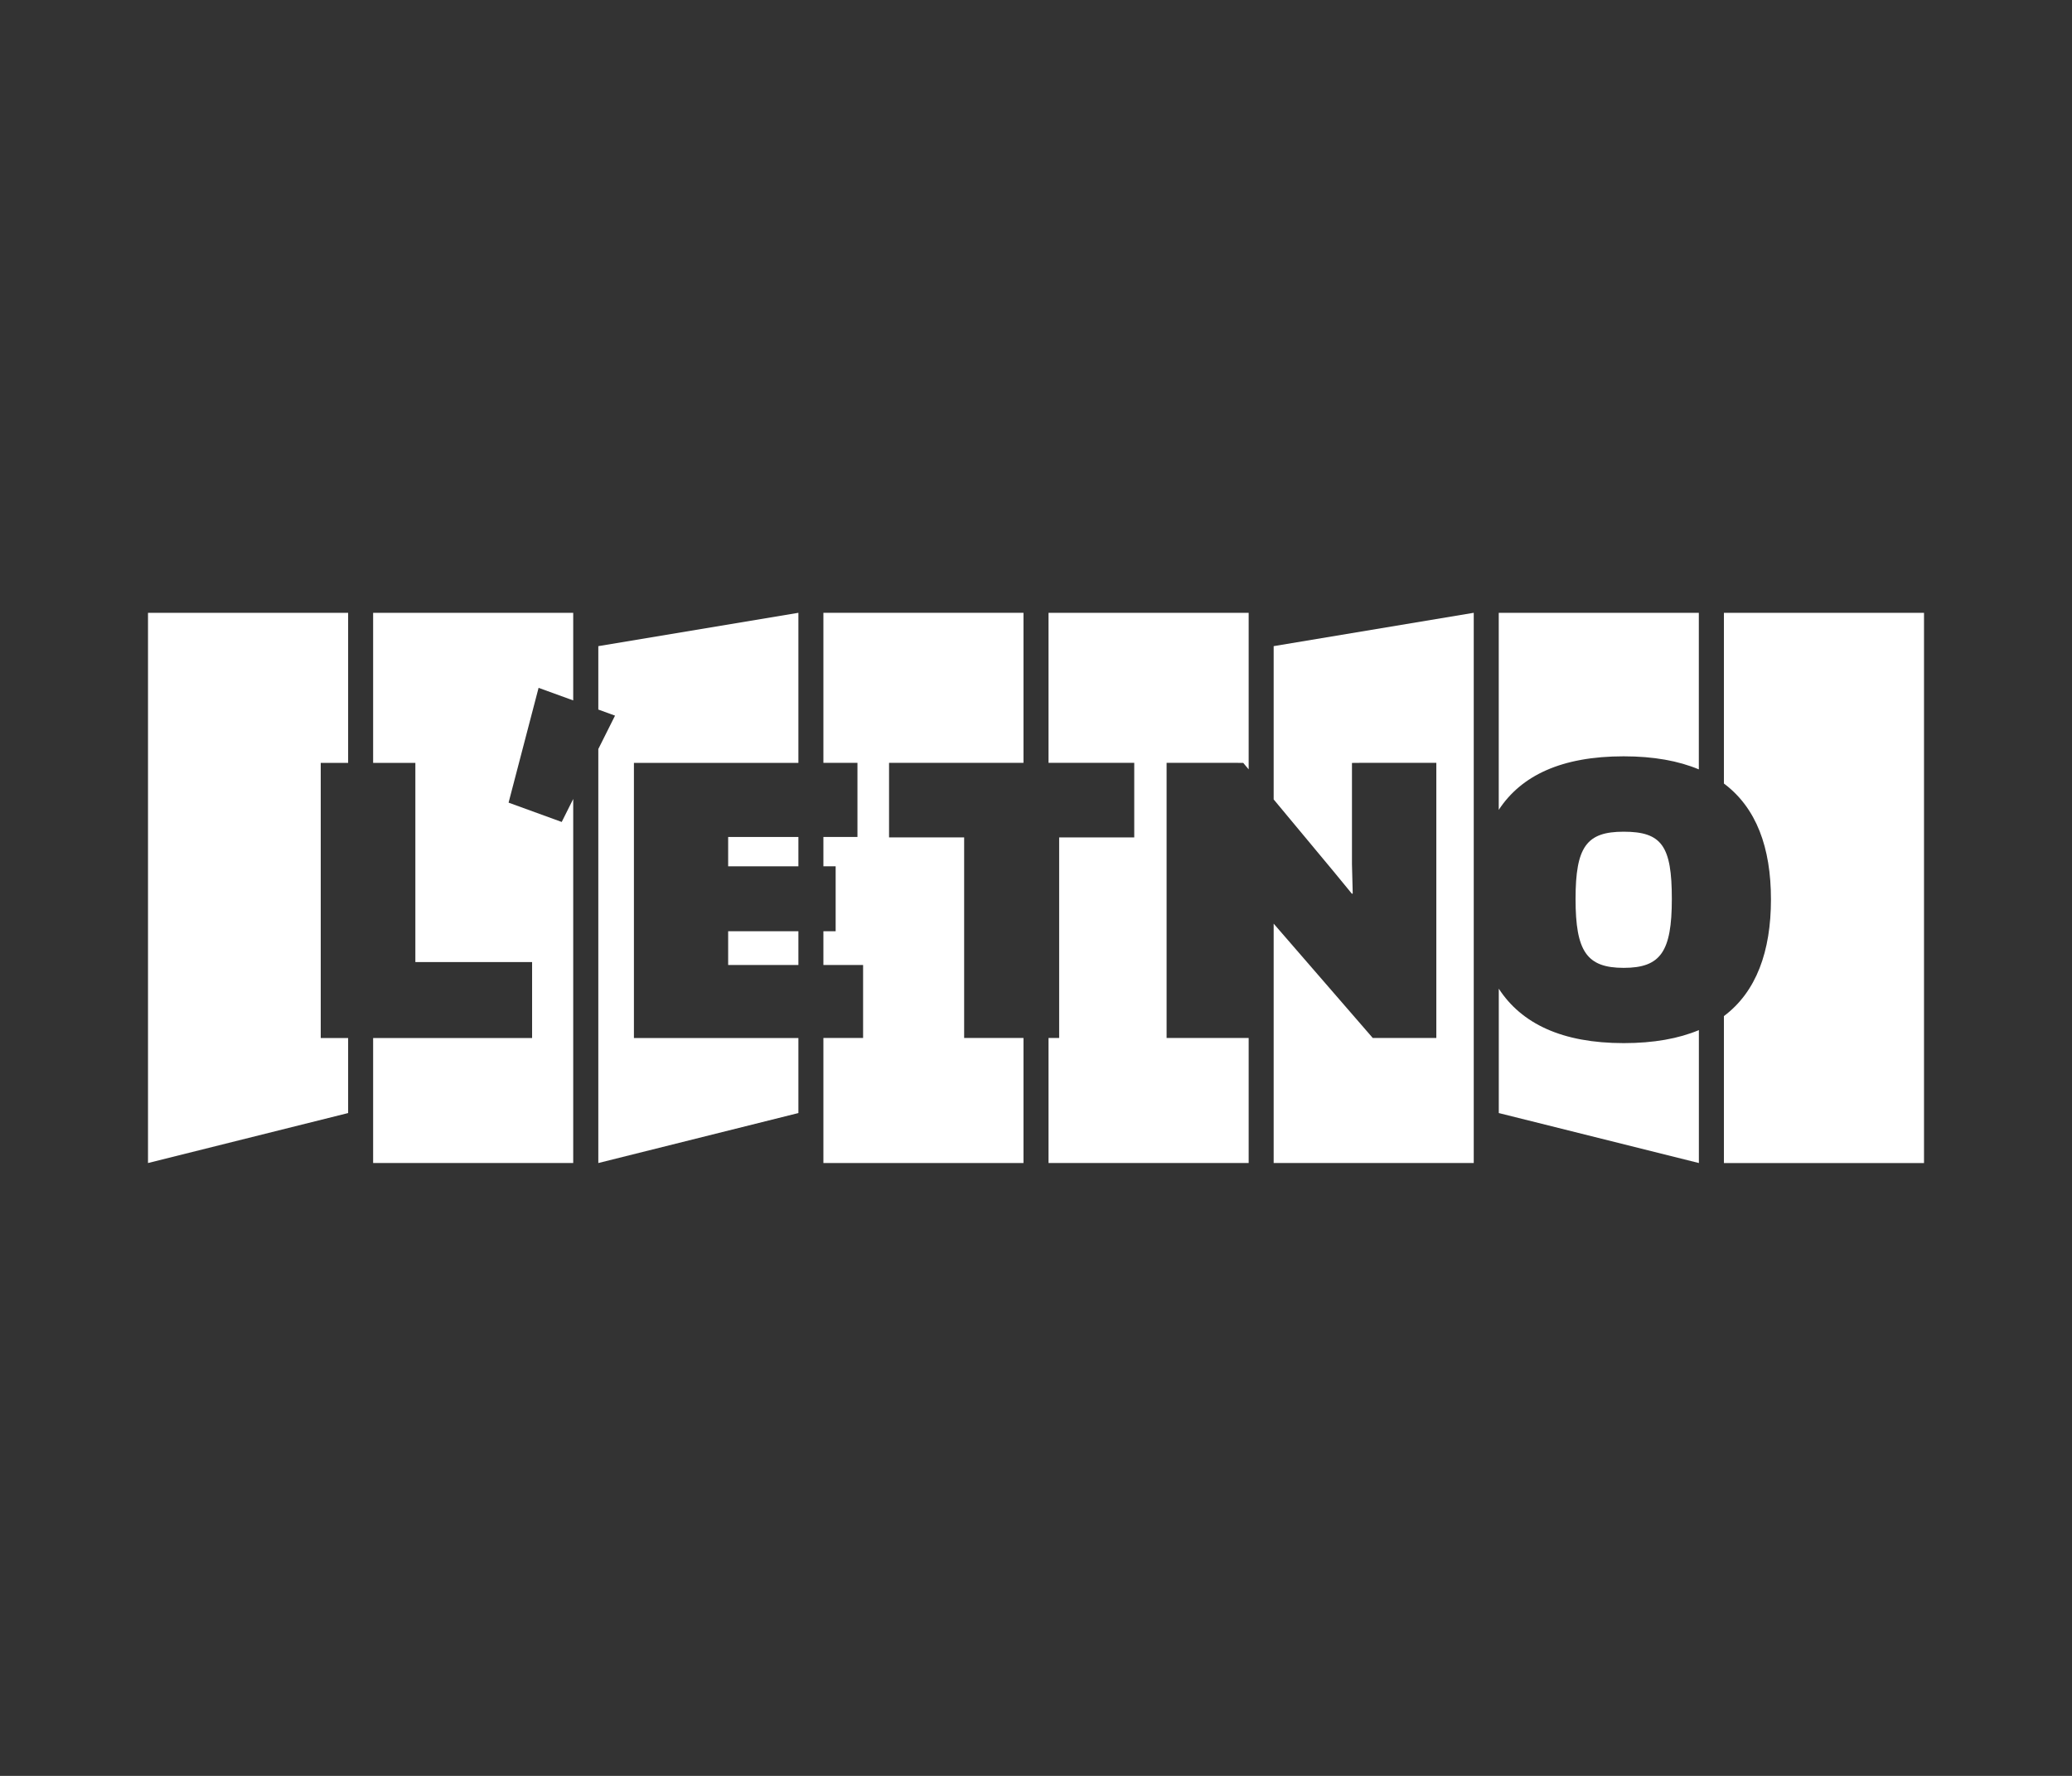
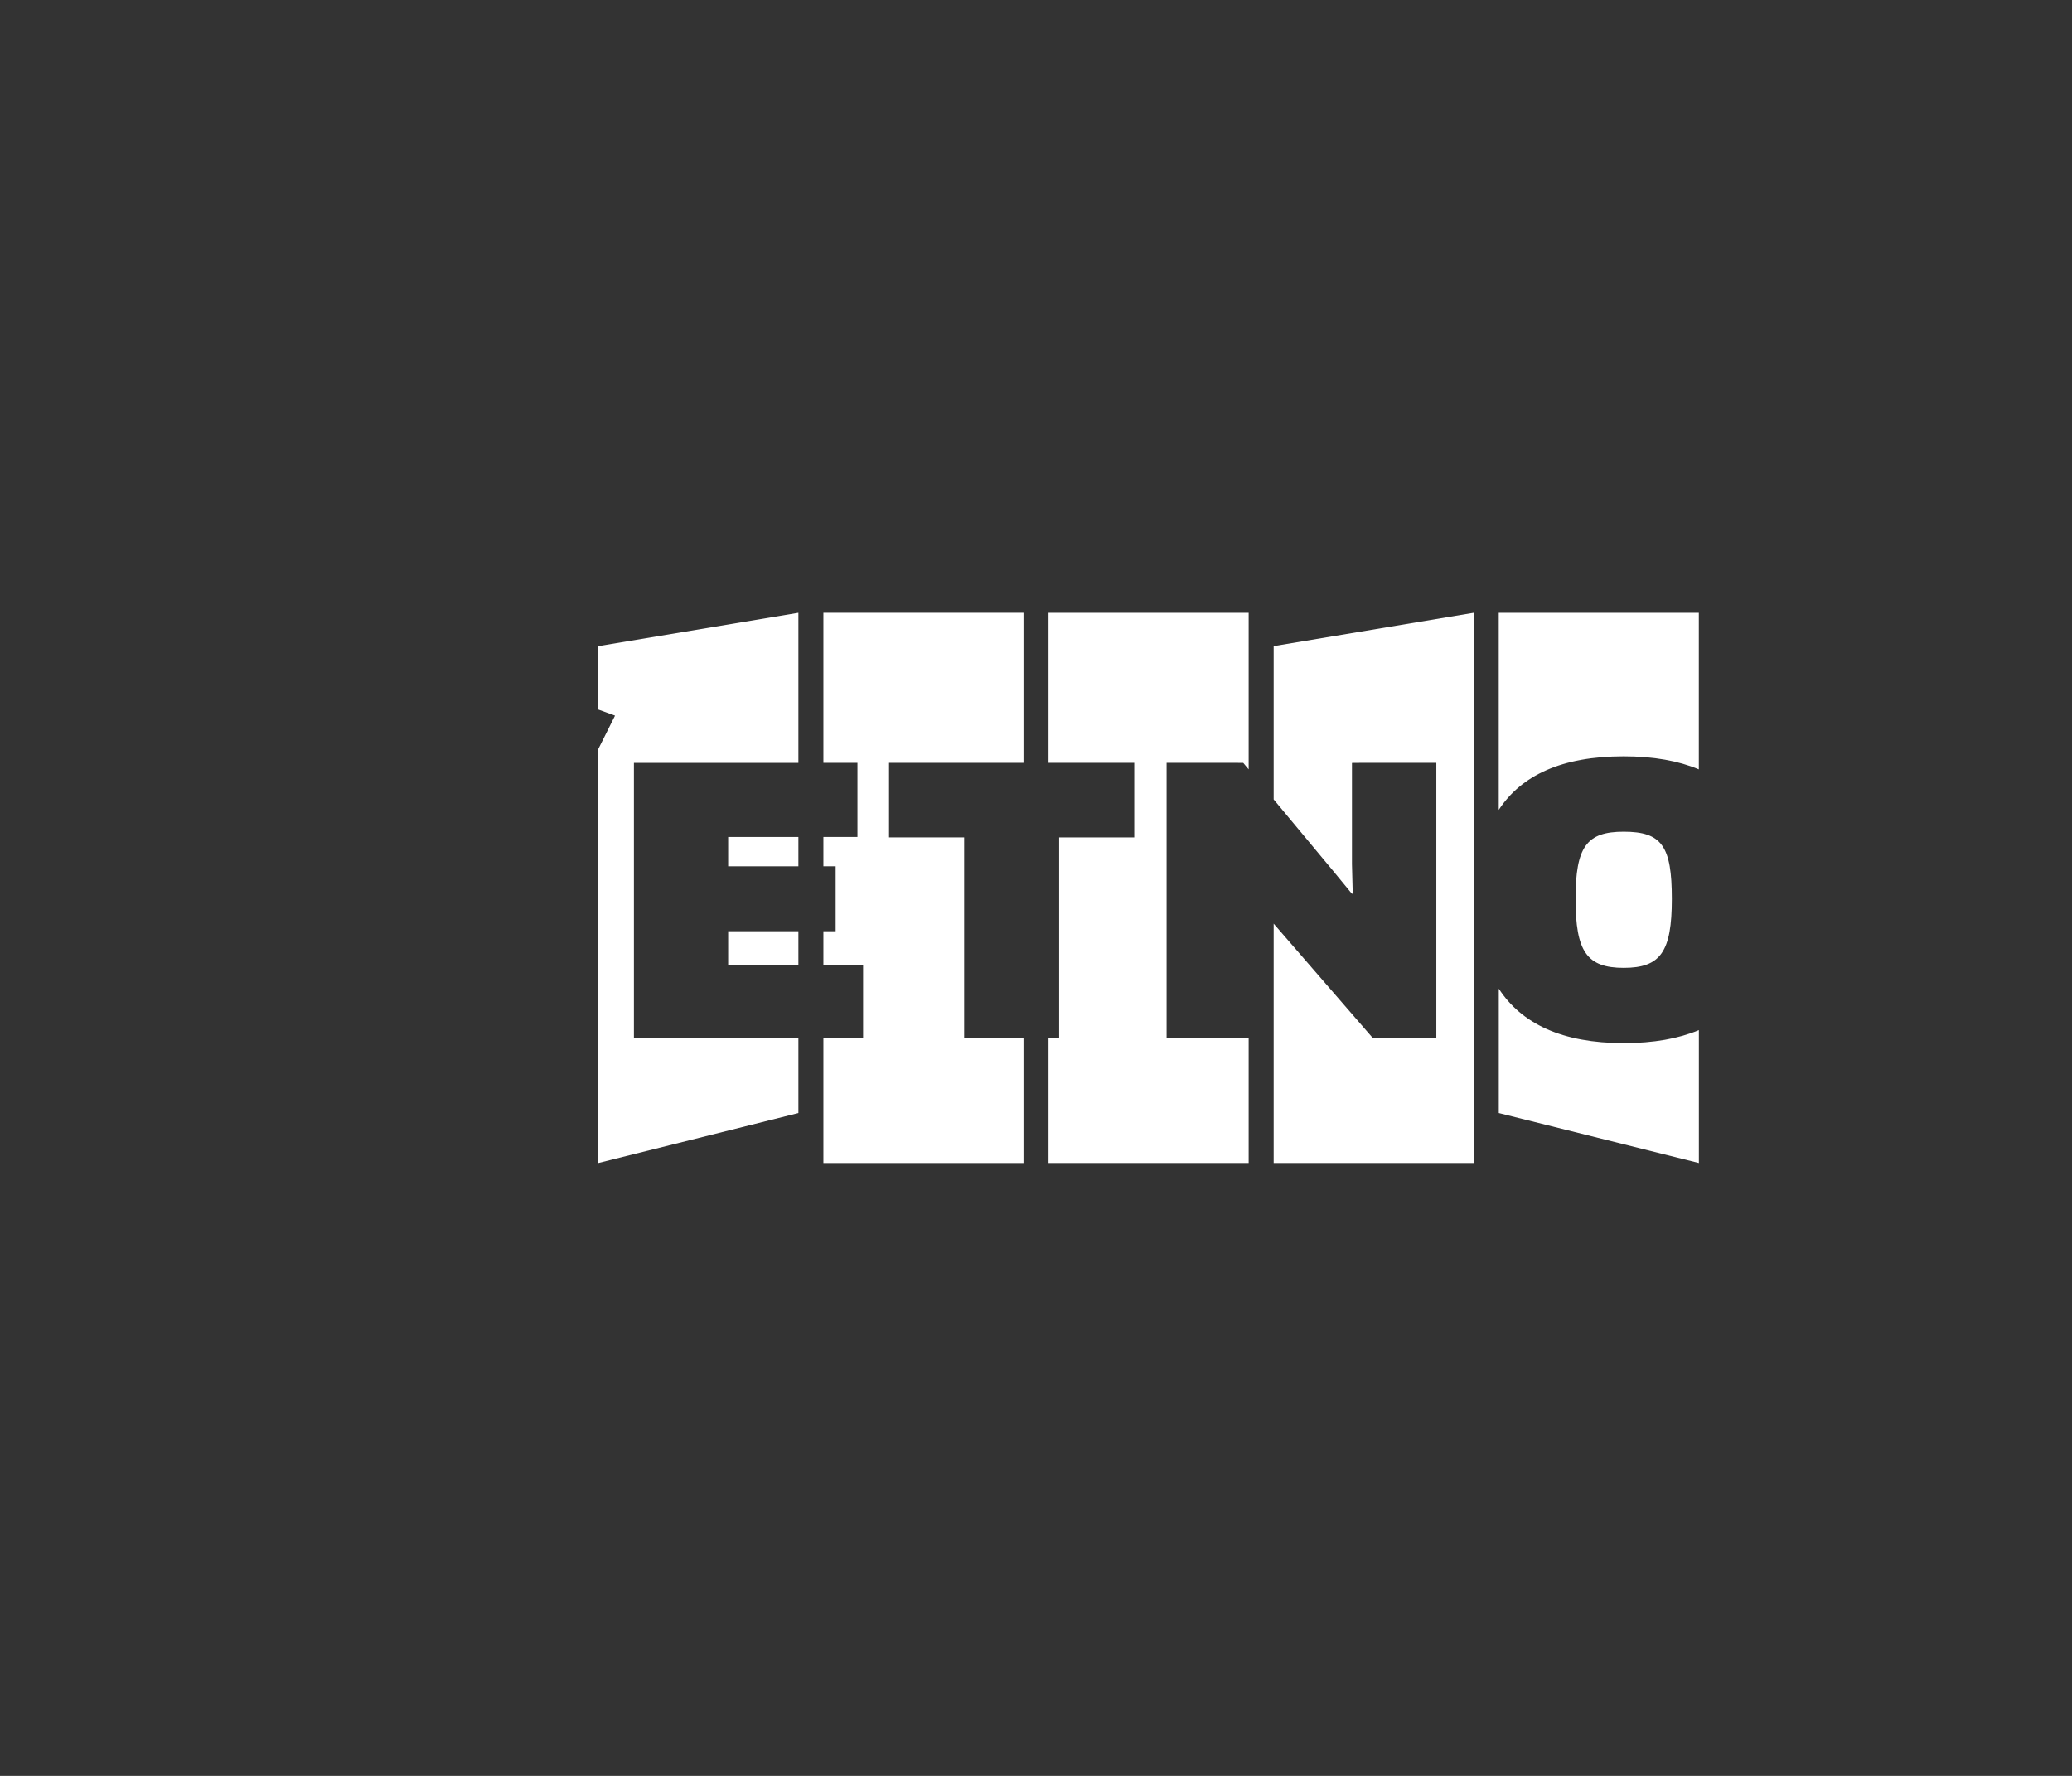
<svg xmlns="http://www.w3.org/2000/svg" width="168" height="144" viewBox="0 0 168 144" fill="none">
  <rect x="0" y="0" width="168" height="144" fill="#333333" stroke="none" />
-   <path d="M156.001 94.306V49.69H139.777V63.534C142.407 65.501 143.591 68.718 143.591 72.928C143.591 77.139 142.407 80.423 139.777 82.39V94.31H156.001V94.306Z" fill="white" />
  <path d="M131.651 61.327C134.087 61.327 136.097 61.699 137.743 62.386V49.69H121.52V65.67C123.348 62.879 126.617 61.327 131.651 61.327ZM131.651 67.44C128.656 67.44 127.748 68.639 127.748 72.892C127.748 77.146 128.656 78.48 131.651 78.48C134.645 78.48 135.554 77.174 135.554 72.892C135.554 68.61 134.749 67.44 131.651 67.44ZM137.747 94.306V83.528C136.101 84.215 134.087 84.583 131.654 84.583C126.646 84.583 123.362 82.998 121.523 80.169V90.253L137.747 94.306Z" fill="white" />
  <path d="M119.493 94.306V49.69L103.27 52.394V64.822L108.142 70.678L109.619 72.477L109.68 72.445L109.619 70.066V61.863L110.353 61.856H116.459V84.165H111.923H111.304L103.27 74.896V94.306H119.493Z" fill="white" />
  <path d="M94.589 84.165V61.856H100.109L100.803 61.86L101.243 62.386V49.69H85.016V61.856H91.966V67.902H85.878V84.165H85.016V94.306H101.243V84.165H100.688H94.589Z" fill="white" />
  <path d="M82.985 61.856V49.69H66.762V61.856H69.523V67.866H66.762V70.245H67.756V75.511H66.762V78.248H69.981V84.165H66.762V94.306H82.985V84.165H78.174V67.902H72.085V61.856H82.985Z" fill="white" />
  <path d="M59.04 70.245H64.735V67.866H59.04V70.245ZM59.04 78.248H64.735V75.511H59.04V78.248ZM64.735 90.253V84.168H51.399V61.86H64.735V49.69L48.512 52.394V57.535L49.867 58.028L48.512 60.736V94.306L64.735 90.253Z" fill="white" />
-   <path d="M46.477 56.794V49.69H30.254V61.86H33.678V78.011H43.143V84.168H30.254V94.306H46.477V64.786L45.544 66.65L41.236 65.083L43.669 55.775L46.477 56.794Z" fill="white" />
-   <path d="M28.227 61.86V49.69H12V94.306L28.227 90.253V84.168H26.005V61.86H28.227Z" fill="white" />
</svg>